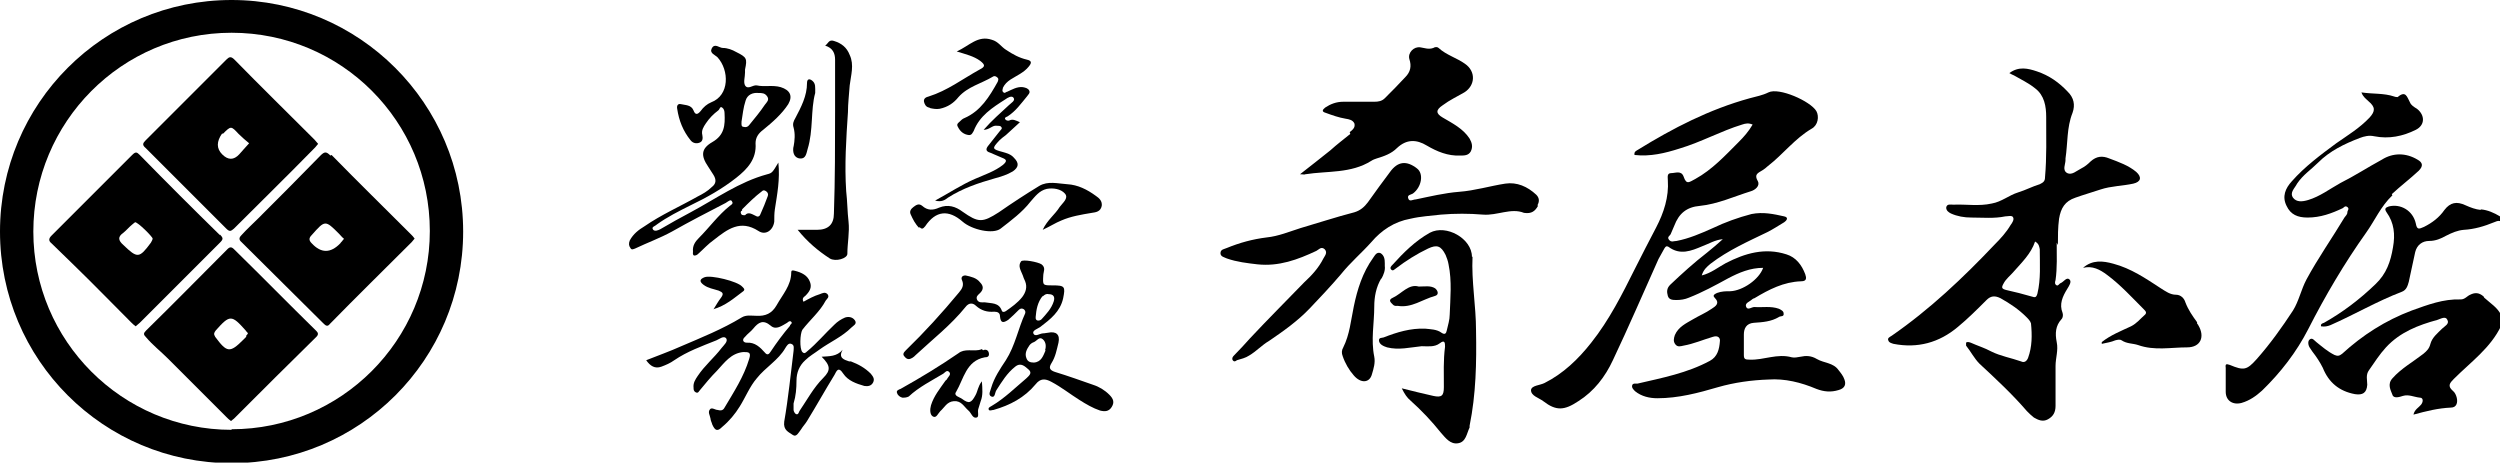
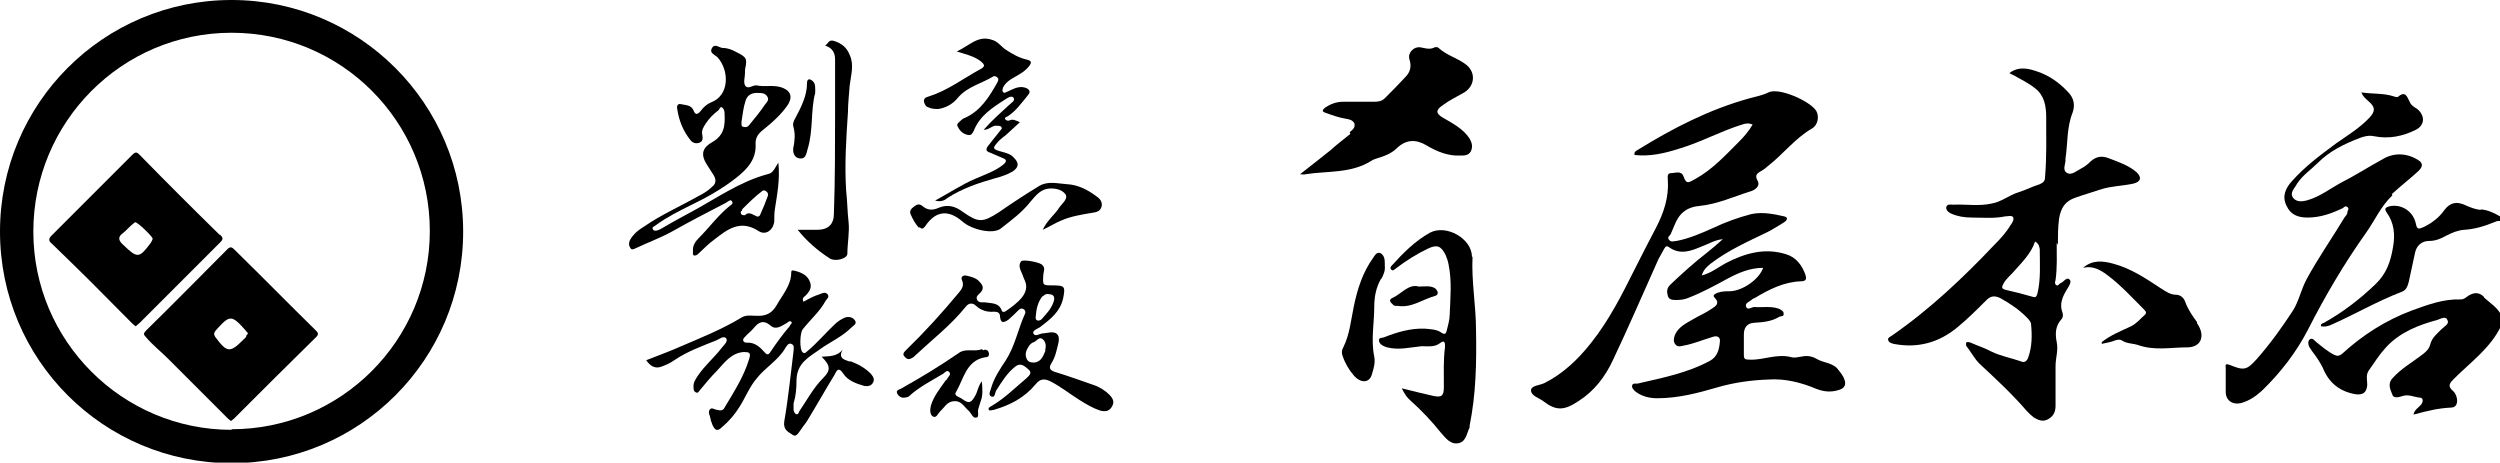
<svg xmlns="http://www.w3.org/2000/svg" version="1.1" viewBox="0 0 427.5 79.1">
  <g>
    <g id="_レイヤー_1" data-name="レイヤー_1">
      <g>
        <path d="M424.7,50.7c-.8-.7-1.5-.7-2.3-.3-.5.2-.9.8-1.6.8-3-.1-5.6.9-8.4,1.9-4.5,1.7-8.4,4.2-11.9,7.4-.5.4-.8.4-1.3.2-1.2-.6-2.1-1.4-3.1-2.2-.3-.2-.7-.9-1.2-.4-.3.3-.2,1,.1,1.4.1.2.3.4.4.6.7.9,1.3,1.8,1.8,2.8,1,2.5,2.8,4,5.5,4.5,1.3.2,2-.2,2.1-1.6,0-.8-.3-1.7.3-2.5.9-1.3,1.8-2.7,2.9-3.9,2.4-2.6,5.5-3.8,8.8-4.7.6-.2,1.4-.7,1.7,0,.4.7-.5,1.1-.9,1.5-.8.8-1.7,1.5-2,2.6-.2.8-.6,1.2-1.2,1.7-1.8,1.4-3.8,2.5-5.3,4.2-.9,1-.3,2,0,2.8.2.7,1.2.4,1.8.2,1-.3,1.9.2,2.9.3.6,0,.6.7.2,1.2-.4.5-1.1.8-1.3,1.7,2.2-.6,4.2-1.1,6.4-1.2,1,0,1.2-.9,1-1.7-.1-.4-.3-.9-.7-1.2-.9-.8-.5-1.3.2-2,2.9-2.9,6.3-5.3,8.1-9.1v-1.8c-.6-1.3-1.8-2-2.9-3Z" />
        <path d="M424.2,35.9c-.9-.1-1.7-.4-2.6-.8-1.5-.7-2.6-.5-3.6.8-.9,1.3-2.1,2.2-3.5,2.9-.9.4-1.2.5-1.4-.6-.5-2.2-2.6-3.4-4.6-2.9-.6.2-.8.4-.4,1,1.3,1.8,1.5,3.8,1.1,6-.4,2.4-1.1,4.5-3,6.3-2.7,2.6-5.6,4.8-8.8,6.6-.3.1-.6.2-.5.6.6.1,1.1,0,1.6-.2,4.1-1.8,8-4.1,12.2-5.7.8-.3,1-1,1.2-1.7.4-1.7.7-3.4,1.1-5.1.3-1.2,1.2-1.9,2.4-1.9,1.1,0,2-.4,2.9-.9,1-.5,1.9-.9,3-1,1.8-.1,3.5-.6,5.2-1.3.3-.1.6-.3,1-.2v-.8c-1-.6-2.1-1.1-3.3-1.2Z" />
        <path d="M314.4,63.3c-.9-1.3-2.5-1.2-3.7-1.9-1-.6-1.9-.6-2.8-.4-.5.1-1.1.2-1.5.1-2.5-.7-4.8.5-7.2.4-.8,0-1-.1-1-.8,0-1.2,0-2.3,0-3.5,0-1,.4-1.9,1.7-2,1.5-.1,3-.2,4.3-1,.3-.2.9,0,.8-.6,0-.4-.4-.6-.8-.8-1.4-.5-2.8-.2-4.2-.3-.5,0-1.1.6-1.4,0-.3-.7.6-.9,1-1.3.1-.1.3-.2.4-.2,2.5-1.5,5-2.8,8-2.9,1,0,.9-.6.7-1.2-.6-1.6-1.6-2.9-3.2-3.4-3.7-1.2-7.1-.2-10.4,1.5-1.3.7-2.5,1.7-4.1,2.1.3-1,.9-1.5,1.5-2,3-2.3,6.4-3.8,9.7-5.4,1-.5,1.9-1.1,2.9-1.7.3-.2.9-.8,0-1-1.8-.4-3.6-.8-5.6-.4-2.3.6-4.5,1.4-6.6,2.4-2,.9-4.1,1.8-6.2,2.2-.5,0-.9.3-1.3-.2-.4-.5.2-.7.3-1,.2-.5.4-.9.6-1.4.8-2.1,2.1-3.2,4.4-3.4,3-.3,5.8-1.6,8.7-2.5.7-.2,1.6-.9,1.2-1.7-.7-1.2,0-1.4.8-1.9.3-.2.6-.4.9-.7,2.6-2,4.6-4.7,7.5-6.4,1.1-.6,1.3-2.1.8-3-1-1.7-6.4-4.1-8.2-3.2-1,.5-2.1.7-3.2,1-6.9,1.9-13.1,5.1-19.1,8.8-.3.2-.7.3-.6.9,2.7.3,5.2-.3,7.7-1.1,3.7-1.1,7.1-3,10.7-4.1.6-.2,1.1-.3,1.8,0-.7,1.2-1.5,2.1-2.4,3-2.3,2.3-4.5,4.7-7.4,6.3-1,.5-1.5,1.1-2-.4-.4-1.1-1.4-.6-2.1-.6-.8,0-.6.7-.6,1.2.2,2.9-.7,5.6-2,8.1-1.2,2.3-2.4,4.6-3.6,7-2.2,4.4-4.4,8.8-7.5,12.7-2.2,2.8-4.8,5.3-8,6.9-.8.4-2.2.4-2.3,1.2,0,1,1.3,1.3,2.1,1.9,2.2,1.7,3.6,1.6,6,0,2.7-1.7,4.6-4.2,5.9-7,2.7-5.7,5.2-11.5,7.8-17.3.3-.6.7-1.2,1-1.8.2-.3.3-.5.7-.3,2,1.5,3.9.7,5.8-.1,1.1-.4,2.2-1.1,3.5-1.2-.9.8-1.8,1.6-2.7,2.3-2.2,1.7-4.3,3.6-6.3,5.5-.6.6-.6,1.2-.4,1.9.2.7.9.7,1.5.7.7,0,1.4-.1,2.1-.4,2.3-.9,4.5-2.1,6.7-3.3,1.9-1,3.8-1.8,6-1.8-.7,2-3.5,3.9-5.6,4-.8,0-1.5,0-2.3.3-.4.2-.8.4-.4.8,1,1,.1,1.5-.5,1.9-1,.7-2.2,1.2-3.2,1.8-1.2.7-2.5,1.3-3.1,2.7-.2.6-.3,1.1.1,1.6.4.5.9.3,1.4.2,1.7-.3,3.3-1,5-1.5.9-.3,1.3.2,1.2.8-.1,1.3-.4,2.6-1.7,3.3-3.9,2.1-8.1,2.9-12.4,3.9-.3,0-.8-.1-.9.3-.1.4.2.7.5,1,1.1.9,2.5,1.2,3.8,1.2,3.6,0,7-.9,10.4-1.9,2.8-.8,5.7-1.2,8.6-1.3,2.8-.2,5.6.5,8.2,1.6,1.3.5,2.5.6,3.8.2,1.1-.3,1.3-1,1-1.8-.2-.6-.6-1.1-1-1.6Z" />
        <path d="M351.9,41.9c0-1.5,0-3,.2-4.5.3-1.8,1-3,2.8-3.6,1.4-.5,2.8-.9,4.3-1.4,1.8-.6,3.8-.6,5.6-1,1.3-.3,1.5-1.1.5-2-1.3-1.1-3-1.7-4.6-2.3-1.2-.5-2.2-.4-3.2.5-.5.5-1,.9-1.6,1.2-.8.4-1.6,1.2-2.4.8-.9-.5-.3-1.5-.3-2.2,0,0,0-.2,0-.3.4-2.6.2-5.3,1.2-7.8.5-1.4.2-2.6-.8-3.6-1.5-1.6-3.2-2.8-5.3-3.5-1.5-.5-3.1-.9-4.7.3.3.2.6.3.8.4,1.2.7,2.5,1.3,3.6,2.2,1.6,1.2,1.9,3.1,1.9,4.9,0,3.4.1,6.9-.2,10.3,0,.7-.3.9-.9,1.2-1.3.4-2.4,1-3.7,1.4-1.6.5-2.8,1.6-4.5,1.9-2.2.5-4.4.1-6.6.2-.4,0-1.1-.2-1.2.5,0,.5.4.8.8,1,1.1.5,2.3.7,3.5.7,1.9,0,3.9.2,5.8-.2.4,0,1.1-.2,1.3.1.3.4-.1,1-.4,1.4-.7,1.2-1.7,2.3-2.7,3.3-5.4,5.7-11.1,11.1-17.6,15.6-.3.2-.8.4-.6.8.1.4.6.5.9.6,4.1.8,7.8-.2,11-2.9,1.7-1.4,3.3-3,4.9-4.6.7-.7,1.4-.8,2.4-.3,1.6.9,3.1,1.9,4.4,3.2.3.3.7.7.8,1.1.2,2,.2,4-.5,5.9-.2.5-.6.9-1.2.6-1.7-.6-3.5-.9-5.1-1.7-1.1-.6-2.4-1-3.5-1.5-.3-.1-.6-.2-.8,0,0,0,0,.3,0,.5.8,1,1.4,2.2,2.3,3.1,2.8,2.6,5.6,5.2,8.1,8.1.4.4.8.8,1.2,1.1.7.4,1.5.8,2.4.3.9-.5,1.3-1.2,1.3-2.3,0-2.3,0-4.6,0-6.8,0-1.4.5-2.7.2-4.1-.3-1.5-.2-2.8.8-3.9.3-.3.3-.8.2-1.1-.6-1.5,0-2.8.8-4.1.3-.5.8-1.2.4-1.6-.5-.5-1,.4-1.5.6-.3.1-.4.5-.7.4-.4-.2-.3-.6-.2-.9.3-2.1.2-4.3.2-6.4ZM348.4,50.2c-.2.7-.4.7-1,.5-1.4-.4-2.9-.8-4.3-1.1-.8-.2-.9-.4-.5-1.1.4-.8,1.2-1.4,1.7-2,1.4-1.6,3-3.1,3.7-5.2.7.4.7.9.8,1.3,0,2.6.2,5.1-.4,7.6Z" />
-         <path d="M262.9,35.1c.4-.7.3-1.3-.2-1.8-1.5-1.4-3.3-2.2-5.3-1.9-2.6.4-5.2,1.2-7.9,1.4-2.5.2-5,.8-7.4,1.3-.5,0-1.1.5-1.3-.2-.2-.6.5-.6.8-.8,1.5-1.1,1.9-3.4.7-4.3-1.8-1.4-3.3-1.2-4.6.6-1.3,1.7-2.5,3.4-3.8,5.2-.6.8-1.3,1.4-2.3,1.7-3.1.8-6.1,1.8-9.2,2.7-1.9.6-3.8,1.4-5.8,1.6-2.4.3-4.6.9-6.8,1.8-.4.2-1.1.2-1.1.9,0,.6.7.7,1.1.9,1.7.6,3.5.8,5.2,1,3.7.4,6.9-.8,10.1-2.3.4-.2.8-.8,1.4-.3.6.6,0,1.2-.2,1.6-.8,1.6-2,2.9-3.3,4.1-3.1,3.2-6.2,6.3-9.2,9.5-.9,1-1.8,2-2.8,3-.2.2-.4.5-.2.8.2.3.5.2.7,0,.7-.2,1.5-.4,2.1-.8,1.2-.7,2.2-1.8,3.4-2.5,2.5-1.7,4.9-3.4,7-5.6,1.8-1.9,3.6-3.8,5.3-5.8,1.6-2,3.5-3.6,5.2-5.5,1.7-2,3.9-3.5,6.7-4,1.7-.4,3.5-.5,5.2-.7,2.4-.2,4.8-.2,7.2,0,2.4.2,4.8-1.2,7-.3,1.3.2,1.9-.3,2.4-1.2Z" />
        <path d="M409,33.2c1.5-1.4,3.1-2.6,4.6-4,.8-.8.7-1.4-.2-1.9-2-1.2-4.2-1.2-6.1,0-2.4,1.3-4.7,2.8-7.1,4-1.8,1-3.5,2.3-5.5,2.9-1,.3-2,.4-2.6-.4-.6-.9.3-1.6.7-2.4,1-1.5,2.4-2.4,3.6-3.6,2-2,4.5-3.2,7.1-4.2.8-.3,1.6-.5,2.5-.3,2.5.5,4.9,0,7.1-1.1,1.6-.8,1.6-2.5.2-3.6-.5-.3-1-.6-1.2-1.1-.5-.9-.7-2.1-2.1-.9,0,0-.4,0-.6-.1-1.8-.6-3.6-.4-5.6-.7.3.8.8,1.1,1.2,1.5,1.2,1,1.2,1.7.2,2.8-1.7,1.8-3.7,3-5.7,4.4-2.7,2-5.4,4-7.6,6.5-1.1,1.2-1.7,2.6-.9,4.2.7,1.5,1.9,2,3.6,2,2.2,0,4.1-.7,6-1.6.2-.1.4-.5.8-.2.4.3,0,.6,0,.9,0,.4-.3.6-.5.9-2.1,3.5-4.5,6.9-6.5,10.6-.9,1.7-1.3,3.7-2.3,5.3-1.9,2.9-3.9,5.7-6.2,8.3-1.7,1.9-2.2,2-4.6,1-.6-.2-.8-.2-.7.5,0,1.4,0,2.8,0,4.1,0,1.5,1.2,2.3,2.7,1.9,1.4-.4,2.5-1.2,3.5-2.1,3.2-3.1,5.9-6.6,7.9-10.5,2.9-5.7,6.2-11.3,9.9-16.5,1.5-2.1,2.5-4.5,4.5-6.4Z" />
        <path d="M124.4,34.5c.2-.1.6-.5.8,0,.2.3-.1.5-.4.7-2,1.6-3.5,3.7-5.3,5.5-.6.6-1.1,1.3-1,2.3,0,.2-.1.6.2.7.3,0,.5-.1.7-.3.9-.8,1.7-1.7,2.7-2.4,2.3-1.8,4.5-3.5,7.6-1.5,1.2.8,2.5-.1,2.7-1.6,0-.7,0-1.4.1-2.1.4-2.6.9-5.1.6-8-1,1.7-1.1,1.8-1.9,2-4.8,1.3-8.8,4.2-13.1,6.5-1.7.9-3.5,1.9-5.2,2.9-.4.2-.9.4-1.2.1-.4-.5.3-.6.6-.9,1.8-1.3,3.8-2.3,5.8-3.3,2.7-1.3,5.4-2.8,7.8-4.7,1.9-1.5,3.5-3.2,3.3-5.9,0-1,.5-1.7,1.3-2.3,1.6-1.3,3.2-2.7,4.3-4.4.8-1.4.3-2.4-1.3-2.9-1.4-.4-2.8,0-4.1-.3-.7-.1-1.5.8-2,0-.3-.6,0-1.4,0-2.2,0-.2,0-.3,0-.5.4-1.9.3-2.1-1.5-3-.7-.4-1.5-.7-2.3-.7-.6,0-1.4-.9-1.9.1-.4.8.6,1.1,1,1.5,2,2.2,2.1,6.5-1.1,7.7-.7.3-1.3.8-1.8,1.5-.5.6-.9.7-1.2-.1-.4-1-1.4-.9-2.2-1.1-.5-.1-.7.3-.6.8.3,2,1,3.8,2.3,5.4.4.5,1,.6,1.5.4.6-.2.6-.8.5-1.3-.2-.8.2-1.4.6-2,.6-.9,1.3-1.6,2.1-2.2.3-.2.3-.8.7-.5.3.2.4.6.4,1,.1,2,0,3.7-2.1,4.9-1.9,1.1-2,2.3-.7,4.2.3.5.6.9.9,1.4.5.8.5,1.5-.3,2.1-.7.7-1.6,1.2-2.4,1.6-3,1.7-6.2,3.1-9.1,5.1-1,.6-1.9,1.3-2.5,2.4-.2.5-.2.9.1,1.3.2.4.5.2.8.1,2.1-1,4.3-1.8,6.3-2.9,3-1.7,6.1-3.3,9.2-4.9ZM126.9,35.8c1.1-1.1,2.2-2.2,3.4-3.1.2-.2.4-.2.7,0,.3.2.4.5.3.8-.4,1.1-.8,2.1-1.3,3.2-.1.3-.4.4-.6.3-.7-.3-1.4-.9-2-.2-.4,0-.6,0-.7-.3-.1-.3,0-.4.2-.5ZM126.8,20.8c.2-1.2.3-2.4.7-3.6.3-1,1.2-1.4,2.2-1.3.6,0,1.1,0,1.5.6.4.6-.1,1-.4,1.4-.8,1.2-1.8,2.4-2.7,3.5-.2.3-.6.4-.9.3-.5,0-.4-.5-.4-.8Z" />
        <path d="M230.9,22.9c-1.1.9-2.3,1.8-3.4,2.8-1.6,1.3-3.3,2.6-5.2,4.1.6,0,.7.1.9,0,3.8-.6,7.8-.1,11.3-2.3.3-.2.6-.3.9-.4,1.3-.4,2.5-.8,3.5-1.8,1.6-1.5,3.3-1.5,5.1-.4,1.7,1,3.6,1.8,5.7,1.7.7,0,1.4,0,1.8-.7.4-.8.2-1.5-.2-2.2-1.1-1.7-2.9-2.6-4.6-3.6-1.2-.7-1.2-1.3,0-2.1,1.2-.9,2.5-1.5,3.7-2.2,1.9-1.2,2-3.6.1-4.9-1.4-1-3.2-1.5-4.5-2.7-.2-.2-.6-.2-.9,0-.8.3-1.5,0-2.2-.1-1.1-.2-2.2.9-1.9,2,.4,1.2.2,2.2-.7,3.1-1.1,1.2-2.3,2.4-3.5,3.6-.5.5-1.1.6-1.8.6-1.8,0-3.5,0-5.3,0-1.2,0-2.2.4-3.1,1-.5.4-.6.7.1.9,1.1.4,2.2.8,3.4,1,.6.1,1.2.2,1.5.8.2.7-.3,1.1-.8,1.5Z" />
        <path d="M145.2,61.8c-.9-.3-1.9-.6-1.1-2-1,1.2-2.3,1.1-3.6,1.2,1.5,1.5,1.6,2.3.3,3.6-1.7,1.7-2.8,3.8-4.1,5.7-.1.2-.2.7-.6.5-.2-.1-.4-.5-.4-.7,0-.4,0-.8,0-1.1.4-1.3.5-2.6.5-3.9,0-1.4.5-2.6,1.5-3.5.7-.7,1.6-1.2,2.4-1.8,1.8-1.3,3.9-2.2,5.5-3.8.3-.3,1-.6.6-1.2-.4-.6-1.1-.7-1.7-.5-.7.3-1.3.7-1.8,1.2-1.6,1.5-3,3.2-4.7,4.6-.3.3-.5.4-.8.1-.5-.6-.4-3.1,0-3.8,1.3-1.7,3-3.1,4-5,.2-.3.7-.6.3-1.1-.4-.4-.8-.2-1.3,0-1,.3-1.9.8-2.8,1.3-.3-.5,0-.8.3-1,.7-.7,1.2-1.4.8-2.4-.4-1.1-1.4-1.6-2.6-1.9-.4-.1-.6-.1-.6.3,0,2.2-1.5,3.8-2.5,5.6-.8,1.4-1.9,1.9-3.5,1.8-.8,0-1.7-.2-2.5.3-3.3,2-6.8,3.4-10.3,4.9-2,.9-4,1.6-6,2.4.7,1,1.5,1.5,2.6,1.1.8-.3,1.5-.6,2.2-1.1,2.2-1.5,4.7-2.4,7.2-3.4.5-.2,1.3-.9,1.7-.3.3.5-.4,1.1-.8,1.6-1.3,1.7-2.9,3-4.1,4.8-.4.6-.8,1.2-.7,2,0,.3,0,.6.4.8.4.2.5-.2.7-.4.9-1.1,1.9-2.3,2.9-3.3,1.3-1.4,2.4-3,4.5-3.2.9,0,1.4,0,1,1.2-.9,3-2.6,5.6-4.2,8.3-.3.6-.8.5-1.2.4-.4,0-1-.5-1.3-.1-.4.5,0,1,.1,1.6,0,.3.2.6.3,1,.5,1.1.9,1.2,1.7.4,1.2-1,2.2-2.2,3-3.5,1-1.6,1.7-3.4,2.9-4.8,1.5-1.9,3.7-3.1,4.9-5.2.2-.3.5-.9,1-.7.6.2.4.8.4,1.2-.5,4-.9,8.1-1.6,12.1-.2,1.5.8,1.8,1.5,2.3.6.4,1-.5,1.4-1,.3-.5.7-.9,1-1.4,1.6-2.6,3.1-5.3,4.7-7.9.3-.5.6-1.6,1.5-.2.8,1.2,2.2,1.7,3.6,2.1.6.1,1.2,0,1.5-.6.3-.6,0-1-.4-1.5-1-1-2.1-1.6-3.4-2.1ZM135.1,55.7c-1.2,1.4-2.3,2.9-3.3,4.4-.3.5-.6.7-1,.2-.8-.9-1.7-1.8-3.1-1.7-.6,0-.9-.5-.3-1,.4-.5,1-.9,1.4-1.4.9-1.1,1.7-1.6,3-.5.9.8,1.9,0,2.8-.5.2-.2.6-.5.8,0,0,.1-.2.3-.3.4Z" />
        <path d="M251.7,43.9c0-3.1-4.4-5.6-7.2-4.1-2.5,1.4-4.5,3.4-6.4,5.5-.2.2-.5.5-.2.8.3.3.5,0,.8-.2,1.7-1.3,3.6-2.5,5.5-3.4,1.5-.7,2.2-.5,3,1.1.2.5.4,1,.5,1.6.6,2.9.3,5.8.2,8.6,0,.9-.3,1.8-.5,2.7-.1.5-.3.8-.9.4-.8-.6-1.9-.6-2.8-.7-2.5-.1-4.8.6-7.1,1.5-.3.1-.8,0-.8.5,0,.3.2.6.5.8.3.2.6.3.9.4,2,.5,3.9,0,5.9-.2,1,0,2.2.2,3.1-.5.9-.7.9,0,.9.6-.3,2.3-.2,4.6-.2,6.9,0,1.5-.4,1.8-1.8,1.5-1.7-.4-3.5-.8-5.4-1.3.5,1,.9,1.6,1.5,2.1,1.9,1.7,3.6,3.5,5.2,5.5.8.9,1.6,2,2.9,1.8,1.4-.2,1.5-1.7,2-2.7,0,0,0-.2,0-.3,1.1-5.4,1.2-10.8,1.1-16.3,0-4.2-.8-8.4-.6-12.6Z" />
        <path d="M187.2,65.9c-2.3-.8-4.5-1.6-6.8-2.3-.9-.3-1.1-.7-.6-1.5.7-1.1.9-2.3,1.2-3.5.3-1.4-.4-2-1.8-1.7-.2,0-.5.1-.8.1-.6,0-1.4.7-1.7,0-.2-.5.8-.8,1.2-1.1,1.7-1.3,3.4-2.6,3.9-4.9.4-2,.3-2.2-1.8-2.2-1.7,0-1.7,0-1.6-1.7,0-.6.5-1.3-.3-1.9-.6-.4-3.2-.9-3.5-.5-.6.8,0,1.6.3,2.4.1.3.2.6.4,1,.4,1,.1,1.9-.5,2.7-.8,1-1.8,1.7-2.8,2.4-.3.2-.6.2-.7-.1-.5-1.4-1.8-1.2-2.9-1.4-.5,0-1,.1-1.3-.4-.3-.6.2-.9.5-1.2.6-.6.6-1.2,0-1.8-.6-.8-1.6-1-2.5-1.2-.6,0-.8.4-.6.8.4.9,0,1.5-.5,2.1-2.9,3.5-5.9,6.8-9.1,9.9-.4.4-.6.7-.2,1.1.4.5.8.5,1.3.2.2-.1.4-.3.6-.5,2.9-2.7,6-5.1,8.5-8.2.6-.8,1.3-.7,1.8-.2.9.8,1.9,1.1,3.1,1,.6,0,1,.2,1,.8.1,1.1.5,1.2,1.4.6.6-.5,1.2-1.1,1.8-1.7.3-.3.6-.3.9-.1.2.2.3.4.2.7-1.2,2.6-1.7,5.5-3.3,8-1,1.5-2,3-2.5,4.7-.1.5-.6,1.2,0,1.5.7.3.6-.7.9-1.1.9-1.4,1.8-2.9,3.2-4,1-.8,1.7,0,2.3.5.7.6,0,1.1-.4,1.5-1.9,1.6-3.7,3.4-5.9,4.7-.3.2-.7.3-.5.7.2.2.5,0,.8,0,2.8-.8,5.3-2.1,7.2-4.4.8-1,1.6-1,2.7-.4,1.7.9,3.2,2.1,4.8,3.1,1.1.7,2.3,1.4,3.5,1.8.8.2,1.5.2,2-.6.5-.8.3-1.4-.4-2.1-.8-.8-1.8-1.4-2.8-1.7ZM178.3,50.7c.3-.3.6-.5,1-.4.9,0,1.1.5.9,1.2-.4,1.3-1.3,2.2-2.1,3.1-.3.3-1.1.4-1-.4.1-1.2.3-2.5,1.2-3.6ZM178.8,59.9c-.4.9-.7,2-2,2.1-.7,0-1.1-.2-1.3-.8-.3-.8.1-1.5.5-2.1.2-.3.5-.5.8-.6.5-.2.9-1,1.5-.5.6.5.6,1.3.4,1.9Z" />
        <path d="M159.1,18.5c.5.1,1,.2,1.6.1,1.4-.3,2.4-1,3.2-2,1.6-1.8,3.9-2.3,5.9-3.5.3-.2.6,0,.8.2.2.2.1.4,0,.7-1.4,2.5-2.9,5-5.7,6.2-.3.1-.6.4-.8.6-.2.2-.6.4-.3.9.4.8,1,1.3,1.9,1.4.5,0,.6-.4.8-.7,1-2.6,3.2-4,5.4-5.4.4-.3,1.1-.7,1.4-.3.4.5-.4.9-.8,1.3-1.4,1.3-2.9,2.6-4.3,4.2,1,0,1.5-.8,2.2-.7.3,0,.7,0,.8.2.3.3-.1.5-.3.8-.6.8-1.3,1.6-1.9,2.4-.5.6-.4,1,.3,1.2.7.3,1.4.6,2.1.9.8.3.8.6.1,1.2-1.4,1.1-3.2,1.7-4.8,2.4-2.3,1-4.4,2.4-6.8,3.7,1.1.3,1.7-.1,2.2-.5,2.5-1.6,5.2-2.5,8-3.3,1.1-.3,2.1-.6,3.1-1.2,1-.7,1.1-1.4.2-2.3-.5-.6-1.2-.8-1.9-1-1.9-.5-1.9-.6-.6-2,.3-.3.7-.6,1.1-.9.8-.7,1.5-1.4,2.4-2.2-.7-.3-1.2-.6-1.8-.3-.2.1-.6,0-.7-.2-.2-.3.2-.4.4-.5,1.4-.9,2.3-2.2,3.3-3.4.2-.3.6-.6.4-1-.2-.4-.6-.5-1.1-.6-1-.1-1.8.4-2.7.8-.2,0-.4.4-.7,0-.2-.2,0-.5,0-.7.3-.6.7-1,1.3-1.4,1.1-.7,2.3-1.2,3.1-2.2.5-.6.6-1-.3-1.2-1.3-.3-2.4-.9-3.6-1.7-.8-.5-1.3-1.4-2.4-1.7-2.4-.8-3.8,1-6,2,1.6.5,2.9.8,4,1.6.9.7.9,1-.1,1.5-2.9,1.6-5.5,3.6-8.7,4.6-.4.1-.9.3-.8.9.1.4.3.9.9,1Z" />
        <path d="M375.7,55.1c-.8-1.1-1.5-2.1-2-3.4-.2-.7-.8-1.3-1.6-1.3-1,0-1.8-.6-2.6-1.1-2.6-1.7-5.1-3.4-8.1-4.2-1.8-.5-3.6-.7-5.2.7,1.6-.4,2.9.3,4.1,1.2,2.3,1.7,4.3,3.9,6.3,5.9.3.3.6.6.1,1-.7.6-1.3,1.4-2.3,1.9-1.7.8-3.5,1.5-5,2.7v.3c.9-.2,1.6-.3,2.3-.6.4-.1.8-.2,1.1,0,.9.6,1.9.5,2.8.8,2.8,1,5.6.4,8.4.4,2.3,0,3.1-1.8,1.9-3.8,0-.1-.2-.2-.2-.3Z" />
        <path d="M139.8,39.3c-1.1,0-2.1,0-3.4,0,1.7,2.1,3.5,3.6,5.5,4.9,1,.6,3,0,3-.8,0-1.8.4-3.7.2-5.5-.2-1.7-.2-3.5-.4-5.2-.3-4.5,0-9,.3-13.5,0-1.5.2-3.1.3-4.6.2-1.7.8-3.5,0-5.2-.5-1.3-1.4-2-2.7-2.4-.9-.3-1,.5-1.5.8,1.3.4,1.7,1.3,1.7,2.4,0,2.9,0,5.8,0,8.8,0,5.8,0,11.7-.2,17.5,0,1.9-1,2.8-2.9,2.8Z" />
        <path d="M157.2,38.8c.4.4.6.4,1-.1,1.8-2.7,4-2.9,6.4-.8,1.6,1.4,5.2,2.2,6.5,1.2,1.8-1.4,3.7-2.8,5.1-4.6.8-.9,1.5-1.9,2.8-2.2,1.1-.2,2.4,0,3.1.8.7.8-.4,1.6-.9,2.3-.8,1.3-2.1,2.2-2.9,3.9,1.3-.6,2.2-1.2,3.2-1.6,1.6-.7,3.4-1,5.2-1.3.7-.1,1.5-.2,1.7-1.2.1-.8-.4-1.3-1-1.7-1.5-1.1-3.1-1.9-4.9-2-1.6-.1-3.3-.6-4.8.3-2.3,1.4-4.6,2.9-6.9,4.5-2.8,1.8-3.5,1.8-6.2-.1-1.2-.9-2.5-1.3-4-.7-1.1.5-2,.5-2.9-.3-.6-.5-1.1-.1-1.5.2-.4.3-.7.7-.5,1.2.4.9.8,1.7,1.5,2.4Z" />
        <path d="M236.2,47.7c.4-.7.7-1.5.6-2.2,0-.2,0-.4,0-.5,0-.7-.1-1.3-.7-1.7-.7-.3-1,.4-1.3.8-1.8,2.5-2.7,5.4-3.3,8.3-.5,2.4-.7,4.8-1.8,7-.3.5-.3,1-.1,1.5.4,1.2,1.1,2.4,1.9,3.3,1.2,1.4,2.7,1.3,3.1-.2.3-1,.6-2,.4-3-.6-2.9,0-5.7,0-8.6,0-1.6.3-3.3,1.2-4.8Z" />
        <path d="M167.9,59.7c-.7.3-1.4.2-2.2.2-.7,0-1.3.1-1.8.5-3.2,2.2-6.5,4.2-9.9,6.1-.3.1-.8.3-.6.7.1.4.5.7.9.8.4,0,.7,0,1.1-.2,1.7-1.6,3.9-2.7,5.9-3.9.3-.2.6-.7,1-.3.4.4-.1.8-.3,1.1,0,.2-.3.3-.4.5-.9,1.3-1.9,2.5-2.4,4.1-.2.7-.2,1.6.3,1.9.6.4.9-.5,1.3-.9.7-.6,1.1-1.6,2.3-1.7,1.3-.1,1.7.9,2.5,1.6.5.4.7,1.4,1.4,1.2.5-.1.1-1,.3-1.5.1-.4.3-.9.4-1.3.4-1,.3-2.1.2-3.4-.7.9-.7,1.7-1.1,2.4-.7,1.3-1.1,1.5-2.3.6-.4-.3-1.5-.5-1-1.2,1.3-2.2,1.7-5.3,4.9-5.9.4,0,.8-.1.7-.7-.1-.6-.6-.7-1-.5Z" />
        <path d="M135.7,25c-.2.9,0,2,1.1,2.1,1,.1,1.1-.9,1.3-1.6,1-3.2.5-6.7,1.3-9.6,0-1,.1-1.6-.5-2.1-.5-.4-.9-.3-.9.4,0,2.2-1,4.1-2,6-.3.5-.5,1-.3,1.6.3,1.1.2,2.2,0,3.3Z" />
-         <path d="M121.9,52.9c2.2-.6,3.7-2,5.2-3.1.4-.3,0-.6-.2-.8-.8-.9-5.3-2-6.4-1.6-.8.3-1,.7-.2,1.3.8.6,1.7.7,2.6,1,.7.3.9.5.4,1.2-.4.5-.8,1.2-1.3,2Z" />
        <path d="M239,52.3c2.4.4,4.2-1.1,6.4-1.7.7-.2.5-.9,0-1.3-.8-.5-1.7-.3-2.8-.3-1.7-.5-2.9,1.2-4.4,1.9-.9.4-.4.8,0,1.2.3.3.6.2,1,.2Z" />
-         <path d="M38.7,39.1c.6.6.8.4,1.3,0,4.6-4.6,9.3-9.2,13.9-13.9.2-.2.3-.4.5-.6-.2-.2-.4-.5-.6-.7-4.6-4.6-9.2-9.1-13.7-13.7-.6-.6-.9-.5-1.4,0-4.6,4.6-9.2,9.2-13.8,13.8-.5.5-.6.8,0,1.3,4.6,4.6,9.2,9.2,13.8,13.8ZM38.1,22.9c1.4-1.4,1.4-1.4,2.7,0,.6.6,1.2,1.1,1.8,1.6-.7.8-1.2,1.3-1.7,1.9q-1.4,1.5-2.9,0t0-3.6Z" />
-         <path d="M56.5,26.6c-.7-.7-1-.7-1.7,0-3.5,3.6-7.1,7.2-10.6,10.7-1,1-2,1.9-2.9,2.9-.3.3-.6.7,0,1.2,4.7,4.7,9.4,9.3,14.1,14,.4.4.7.4,1,0,4.6-4.7,9.3-9.3,14-14,.2-.2.3-.4.5-.6-.2-.3-.4-.5-.6-.7-4.5-4.5-9.1-9-13.6-13.6ZM58.6,41.1c-.1.2-.3.3-.4.5q-2.5,2.6-4.9,0c-.5-.5-.5-.9,0-1.4,2.3-2.6,2.3-2.6,4.7-.2.3.3.5.6.8.8,0,.1-.1.2-.2.3Z" />
        <path d="M40,42.6c-.4-.4-.7-.4-1.1,0-4.6,4.6-9.2,9.3-13.9,13.9-.5.5-.5.7,0,1.2,1.1,1.3,2.5,2.4,3.7,3.6,3.3,3.3,6.7,6.7,10,10,.2.2.5.5.8.7.2-.2.4-.3.5-.4,4.7-4.7,9.4-9.4,14.1-14,.4-.4.3-.7,0-1-4.7-4.6-9.3-9.3-14-13.9ZM42.1,57.6c-.2.2-.4.4-.5.5-2.3,2.3-2.8,2.2-4.8-.5-.3-.5-.2-.7.1-1.1,2.4-2.7,2.7-2.7,5.1,0,.1.2.3.3.4.5-.1.2-.2.3-.3.4Z" />
        <path d="M37.6,40.2c-4.6-4.5-9.2-9.1-13.7-13.7-.5-.5-.7-.6-1.3,0-4.6,4.6-9.2,9.2-13.8,13.8-.5.5-.5.9,0,1.3,1.2,1.2,2.4,2.3,3.6,3.5,3.4,3.3,6.7,6.7,10,10,.2.2.5.5.8.7.2-.2.5-.4.7-.6,4.6-4.6,9.1-9.1,13.7-13.7.6-.6.6-.8,0-1.4ZM25.8,41.5c-2,2.7-2.3,2.7-4.7.4-.9-.8-1-1.4,0-2.1.5-.4,1-1,1.5-1.4.2-.2.4-.3.5-.4.5,0,3,2.5,3,2.8,0,.2-.2.5-.3.7Z" />
        <path d="M39.6,0C17.7,0,0,17.7,0,39.6s17.7,39.6,39.6,39.6,39.6-17.7,39.6-39.6S61.4,0,39.6,0ZM39.6,73.5c-18.7,0-33.9-15.2-33.9-33.9S20.8,5.6,39.6,5.6s33.9,15.2,33.9,33.9-15.2,33.9-33.9,33.9Z" />
      </g>
    </g>
  </g>
</svg>